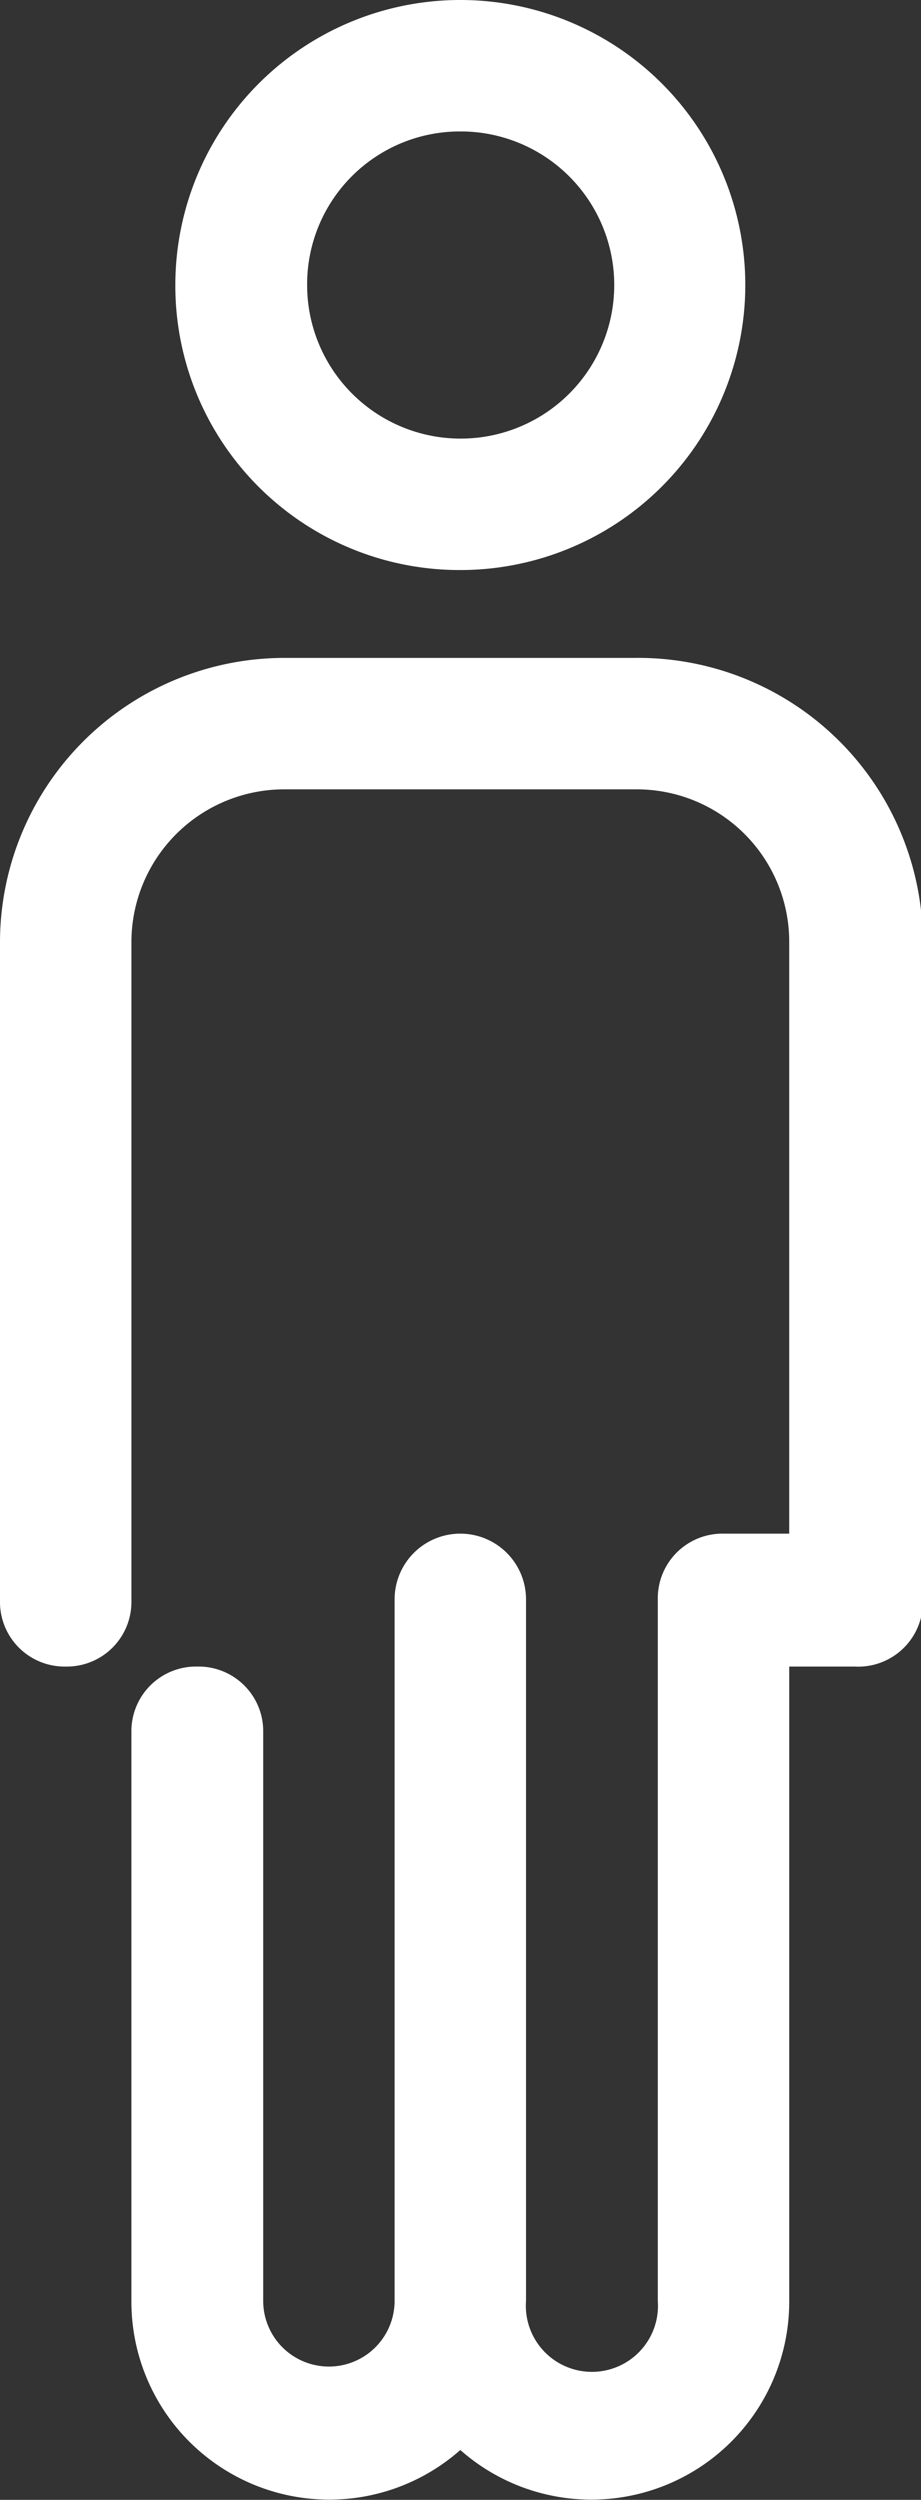
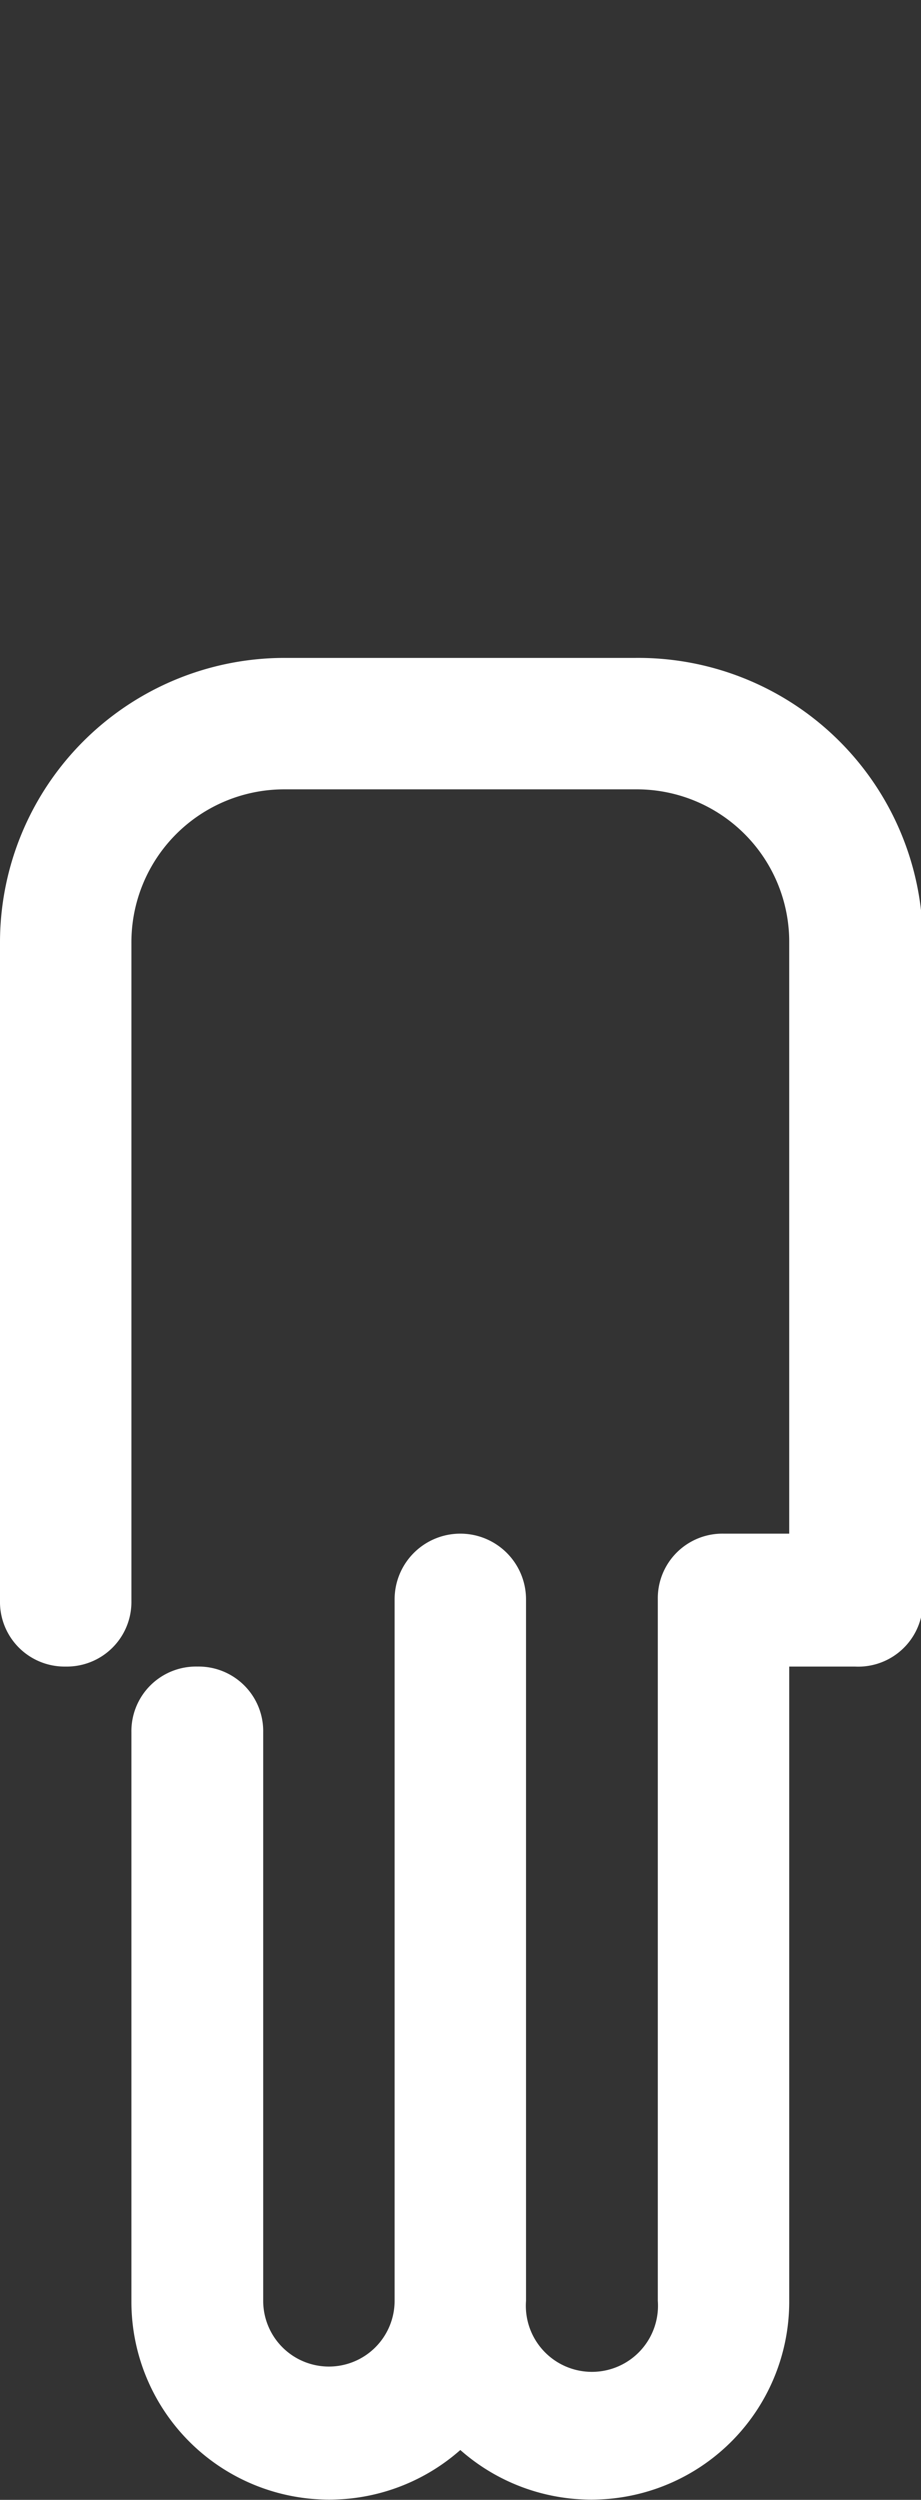
<svg xmlns="http://www.w3.org/2000/svg" viewBox="0 0 24.95 67.71">
  <rect x="0" y="0" width="24.95" height="67.71" fill="#333333" stroke="none" />
  <defs>
    <style>.cls-1{fill:#fff;}</style>
  </defs>
  <title>7in10character</title>
  <g id="Layer_2" data-name="Layer 2">
    <g id="TEXT">
      <path class="cls-1" d="M17.22,17.82H7.72A7.71,7.71,0,0,0,0,25.54V43.36a1.75,1.75,0,0,0,1.78,1.78,1.75,1.75,0,0,0,1.78-1.78V25.54a4.14,4.14,0,0,1,4.16-4.16h9.5a4.13,4.13,0,0,1,4.16,4.16v16H19.6a1.75,1.75,0,0,0-1.78,1.78v19a1.79,1.79,0,1,1-3.57,0v-19a1.78,1.78,0,1,0-3.56,0v19a1.78,1.78,0,1,1-3.56,0V46.92a1.75,1.75,0,0,0-1.78-1.78,1.75,1.75,0,0,0-1.79,1.78V62.36a5.36,5.36,0,0,0,8.91,4,5.36,5.36,0,0,0,8.91-4V45.14h1.78A1.75,1.75,0,0,0,25,43.36V25.54A7.71,7.71,0,0,0,17.22,17.82Z" />
-       <path class="cls-1" d="M12.47,15.44A7.72,7.72,0,1,0,4.75,7.72,7.7,7.7,0,0,0,12.47,15.44Zm0-11.88A4.16,4.16,0,1,1,8.32,7.72,4.14,4.14,0,0,1,12.47,3.56Z" />
    </g>
  </g>
</svg>